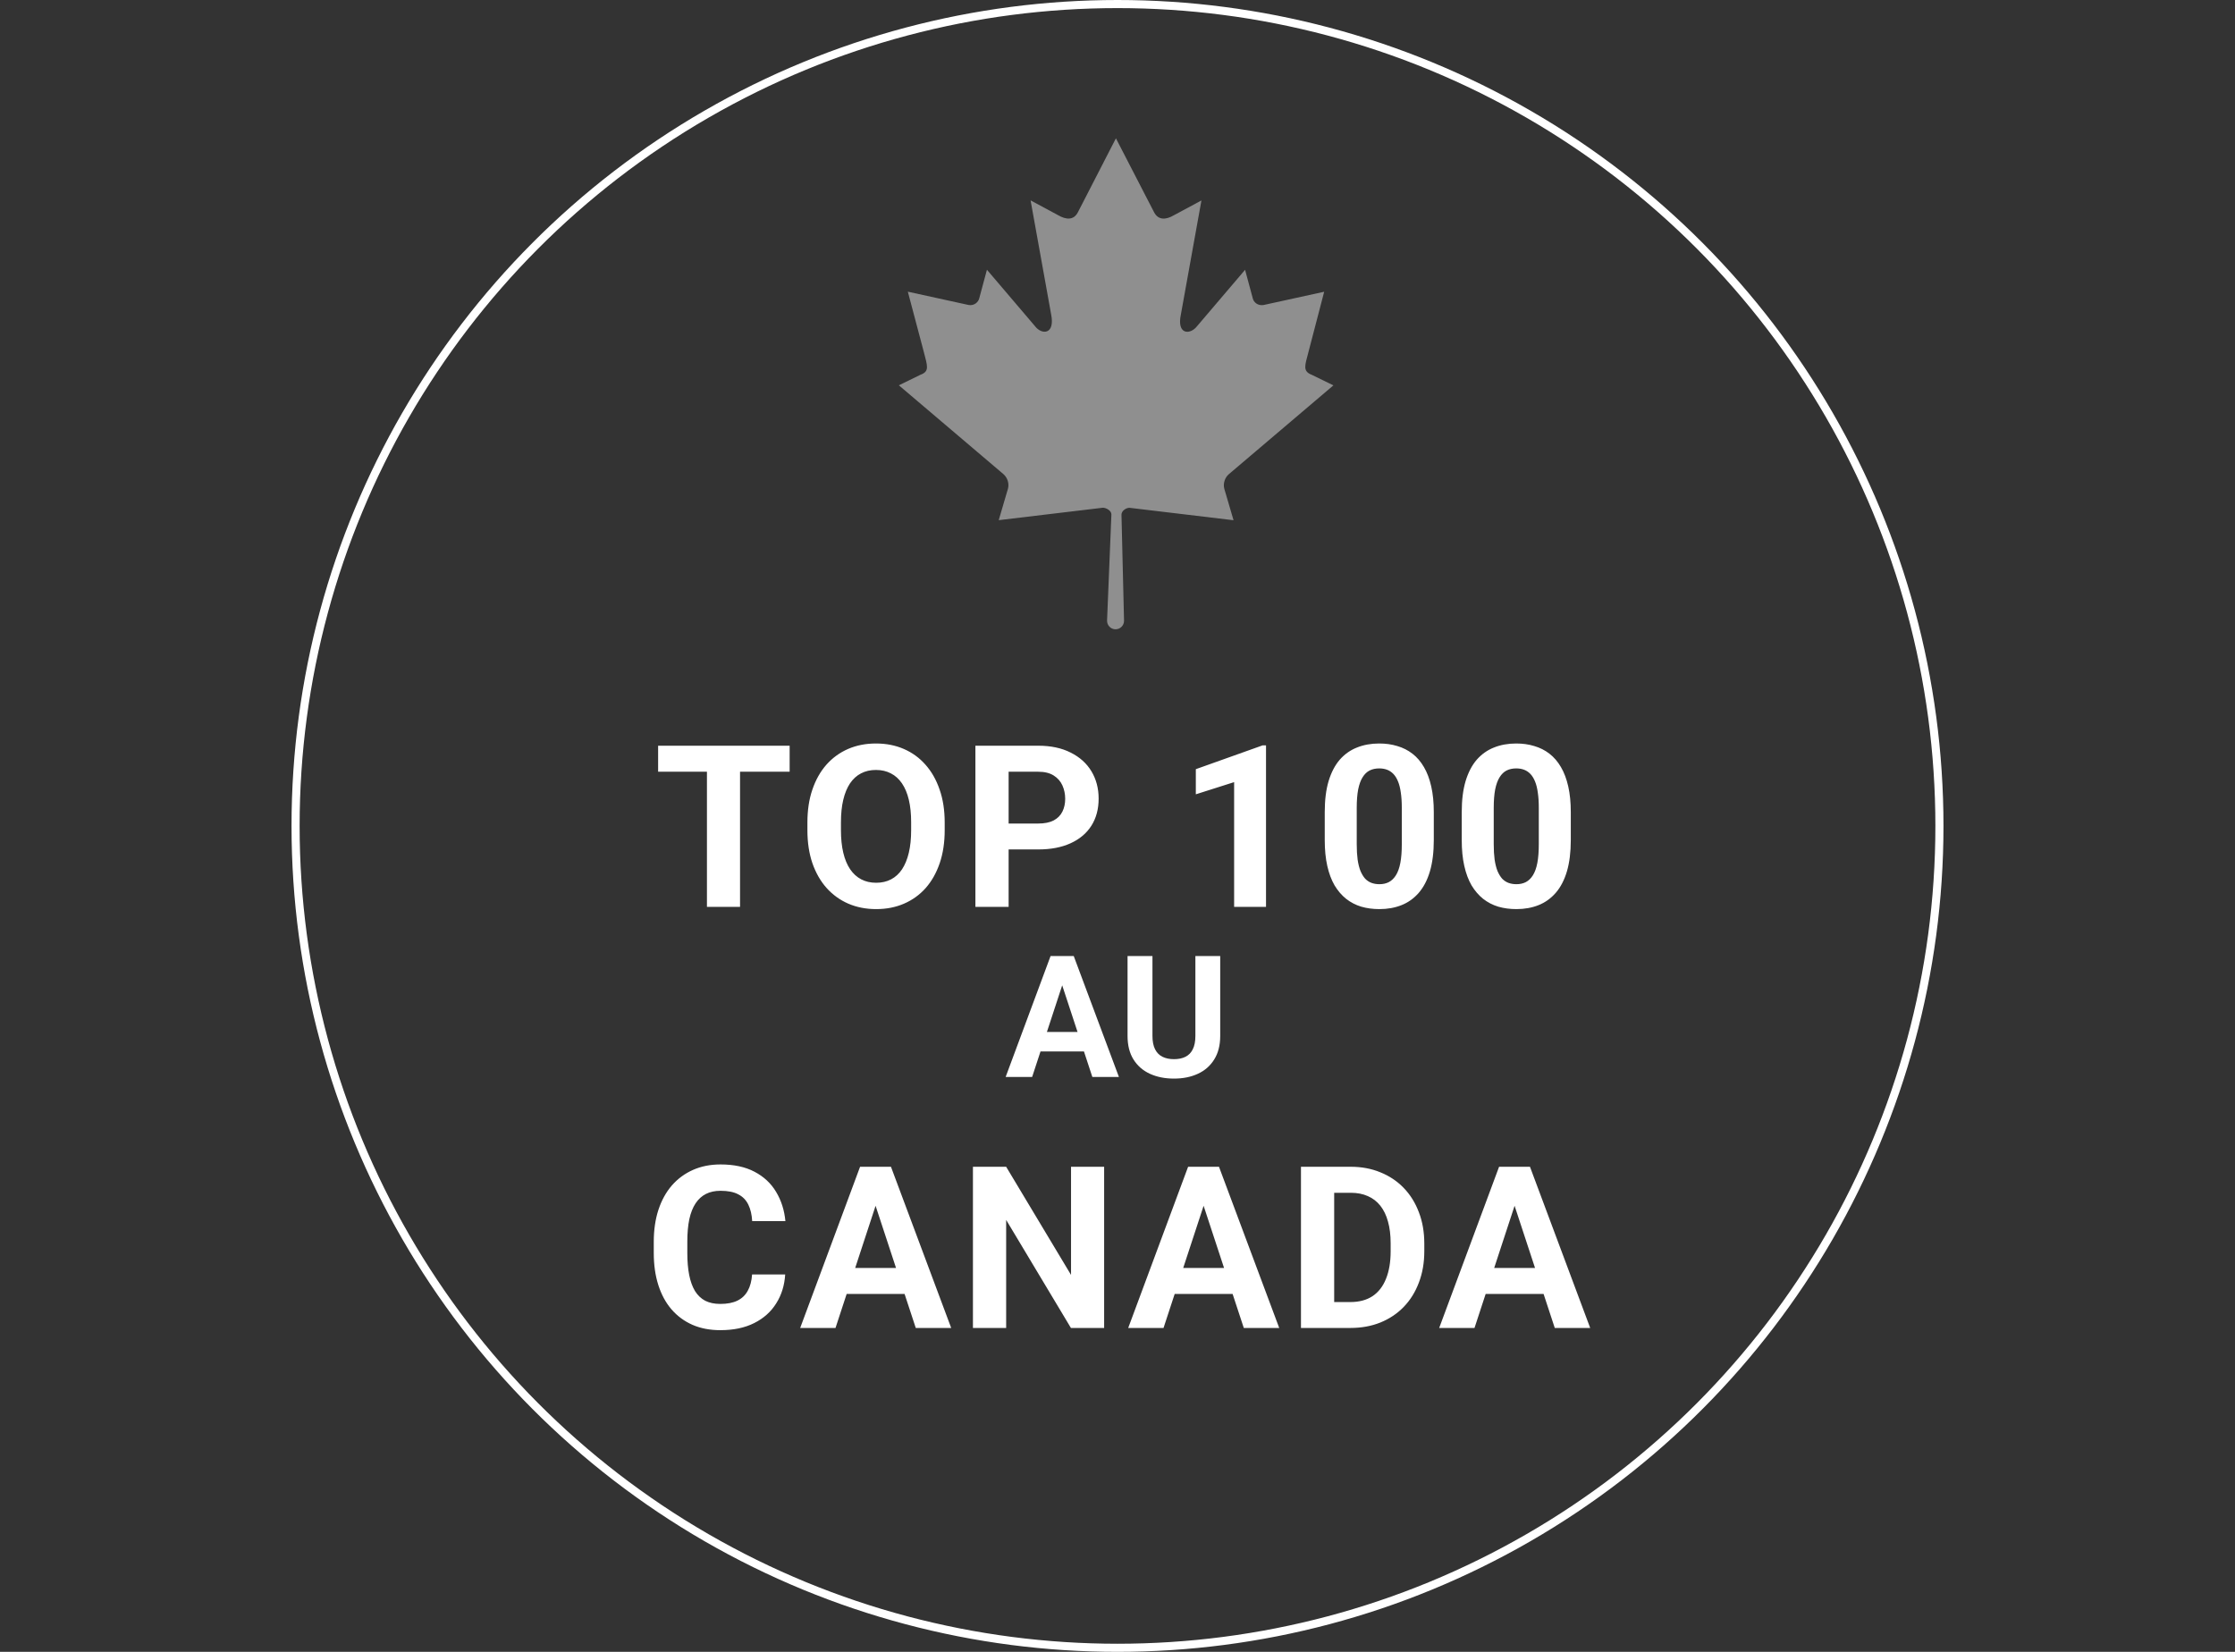
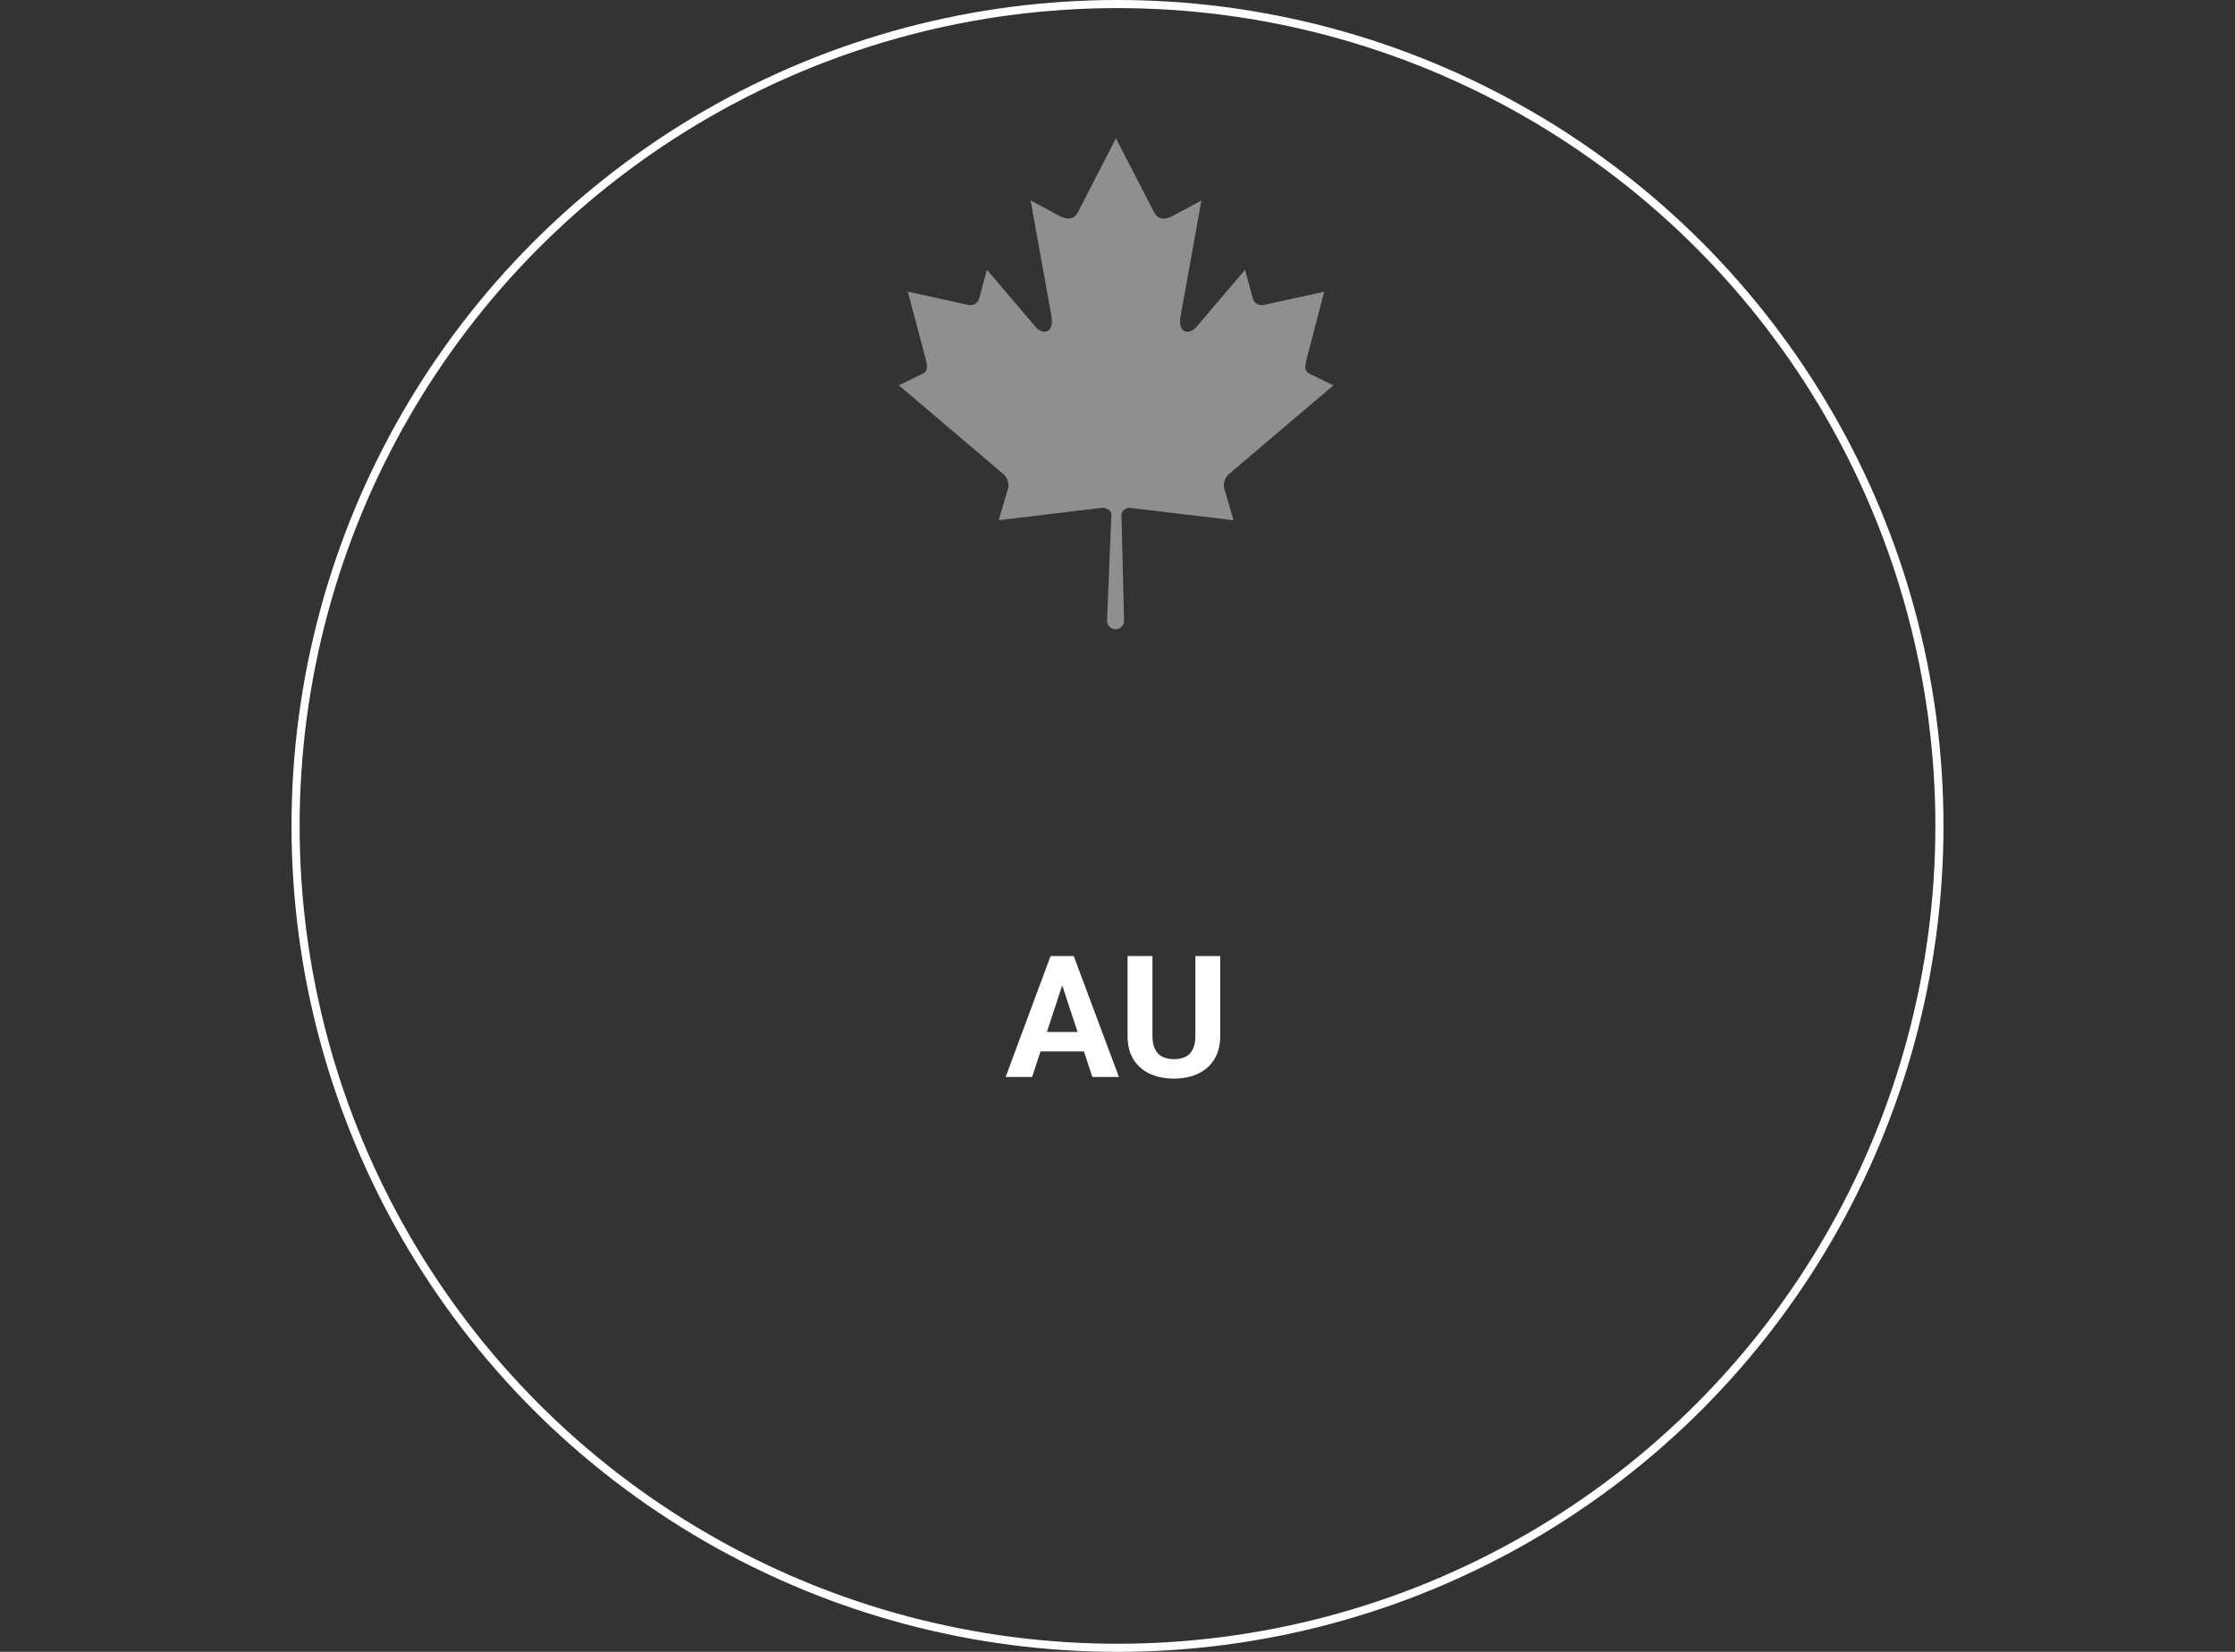
<svg xmlns="http://www.w3.org/2000/svg" width="276" height="204" viewBox="0 0 276 204" fill="none">
  <rect x="0" y="0" width="276" height="204" fill="#333333" stroke="none" />
  <circle cx="138" cy="102" r="101.5" stroke="white" />
  <path d="M137.805 17.082L133.101 26.23C132.574 27.237 131.624 27.131 130.674 26.579L127.267 24.747L129.8 38.799C130.327 41.372 128.609 41.372 127.795 40.26L121.877 33.313L120.927 36.839C120.822 37.293 120.317 37.793 119.608 37.664L112.108 36.022L114.091 43.498C114.513 45.171 114.829 45.859 113.668 46.283L111 47.584L123.89 58.534C124.395 58.958 124.659 59.699 124.47 60.365L123.332 64.239C127.772 63.71 131.759 63.233 136.192 62.703C136.591 62.703 137.247 63.051 137.247 63.528L136.712 76.619C136.689 77.217 137.164 77.716 137.76 77.716C138.348 77.716 138.822 77.232 138.807 76.641L138.491 63.558C138.491 63.081 139.071 62.711 139.471 62.711C143.911 63.24 147.898 63.717 152.33 64.247L151.192 60.373C151.004 59.707 151.275 58.942 151.773 58.541L164.662 47.592L161.994 46.291C160.833 45.837 161.15 45.148 161.572 43.506L163.524 36.03L156.024 37.672C155.285 37.778 154.81 37.301 154.705 36.847L153.755 33.321L147.838 40.267C146.994 41.38 145.275 41.38 145.833 38.807L148.366 24.755L144.958 26.586C144.009 27.146 143.059 27.222 142.531 26.238L137.805 17.082Z" fill="white" fill-opacity="0.45" />
-   <path d="M91.388 92.094V112H87.3V92.094H91.388ZM97.513 92.094V95.307H81.271V92.094H97.513ZM116.66 101.582V102.525C116.66 104.038 116.455 105.396 116.045 106.6C115.634 107.803 115.056 108.828 114.308 109.676C113.561 110.514 112.668 111.157 111.629 111.604C110.599 112.05 109.455 112.273 108.197 112.273C106.948 112.273 105.804 112.05 104.765 111.604C103.735 111.157 102.842 110.514 102.086 109.676C101.329 108.828 100.741 107.803 100.322 106.6C99.912 105.396 99.707 104.038 99.707 102.525V101.582C99.707 100.06 99.912 98.702 100.322 97.508C100.732 96.305 101.311 95.279 102.058 94.432C102.815 93.584 103.708 92.937 104.738 92.49C105.777 92.044 106.921 91.82 108.17 91.82C109.427 91.82 110.571 92.044 111.601 92.49C112.64 92.937 113.534 93.584 114.281 94.432C115.037 95.279 115.621 96.305 116.031 97.508C116.45 98.702 116.66 100.06 116.66 101.582ZM112.517 102.525V101.555C112.517 100.497 112.422 99.568 112.23 98.766C112.039 97.963 111.756 97.289 111.382 96.742C111.009 96.195 110.553 95.785 110.015 95.512C109.478 95.229 108.862 95.088 108.17 95.088C107.477 95.088 106.862 95.229 106.324 95.512C105.795 95.785 105.344 96.195 104.97 96.742C104.606 97.289 104.328 97.963 104.136 98.766C103.945 99.568 103.849 100.497 103.849 101.555V102.525C103.849 103.574 103.945 104.503 104.136 105.314C104.328 106.117 104.61 106.796 104.984 107.352C105.358 107.898 105.813 108.313 106.351 108.596C106.889 108.878 107.504 109.02 108.197 109.02C108.89 109.02 109.505 108.878 110.043 108.596C110.58 108.313 111.032 107.898 111.396 107.352C111.761 106.796 112.039 106.117 112.23 105.314C112.422 104.503 112.517 103.574 112.517 102.525ZM128.205 104.904H123.133V101.705H128.205C128.989 101.705 129.627 101.577 130.119 101.322C130.611 101.058 130.971 100.693 131.199 100.229C131.427 99.764 131.541 99.24 131.541 98.656C131.541 98.064 131.427 97.512 131.199 97.002C130.971 96.492 130.611 96.081 130.119 95.772C129.627 95.462 128.989 95.307 128.205 95.307H124.555V112H120.453V92.094H128.205C129.764 92.094 131.099 92.376 132.211 92.941C133.332 93.497 134.189 94.268 134.781 95.252C135.374 96.236 135.67 97.362 135.67 98.629C135.67 99.914 135.374 101.026 134.781 101.965C134.189 102.904 133.332 103.628 132.211 104.139C131.099 104.649 129.764 104.904 128.205 104.904ZM156.34 92.053V112H152.402V96.592L147.672 98.096V94.992L155.916 92.053H156.34ZM177.059 100.297V103.742C177.059 105.237 176.899 106.527 176.58 107.611C176.261 108.687 175.801 109.571 175.2 110.264C174.607 110.947 173.901 111.453 173.08 111.781C172.26 112.109 171.349 112.273 170.346 112.273C169.544 112.273 168.797 112.173 168.104 111.973C167.411 111.763 166.787 111.439 166.231 111.002C165.684 110.564 165.21 110.013 164.809 109.348C164.417 108.673 164.116 107.871 163.907 106.941C163.697 106.012 163.592 104.945 163.592 103.742V100.297C163.592 98.802 163.752 97.522 164.071 96.455C164.399 95.38 164.859 94.5 165.451 93.816C166.053 93.133 166.764 92.632 167.584 92.312C168.405 91.984 169.316 91.82 170.319 91.82C171.121 91.82 171.864 91.925 172.547 92.135C173.24 92.335 173.864 92.65 174.42 93.078C174.976 93.507 175.45 94.058 175.842 94.732C176.234 95.398 176.535 96.195 176.744 97.125C176.954 98.046 177.059 99.103 177.059 100.297ZM173.108 104.262V99.764C173.108 99.044 173.067 98.415 172.985 97.877C172.912 97.339 172.798 96.883 172.643 96.51C172.488 96.127 172.297 95.817 172.069 95.58C171.841 95.343 171.581 95.17 171.289 95.061C170.998 94.951 170.674 94.897 170.319 94.897C169.872 94.897 169.476 94.983 169.129 95.156C168.792 95.329 168.505 95.607 168.268 95.99C168.031 96.364 167.849 96.865 167.721 97.494C167.603 98.114 167.543 98.87 167.543 99.764V104.262C167.543 104.982 167.58 105.615 167.653 106.162C167.735 106.709 167.853 107.178 168.008 107.57C168.172 107.953 168.364 108.268 168.582 108.514C168.81 108.751 169.07 108.924 169.362 109.033C169.662 109.143 169.991 109.197 170.346 109.197C170.784 109.197 171.171 109.111 171.508 108.938C171.854 108.755 172.146 108.473 172.383 108.09C172.629 107.698 172.812 107.188 172.93 106.559C173.048 105.93 173.108 105.164 173.108 104.262ZM193.977 100.297V103.742C193.977 105.237 193.818 106.527 193.499 107.611C193.179 108.687 192.719 109.571 192.118 110.264C191.525 110.947 190.819 111.453 189.999 111.781C189.178 112.109 188.267 112.273 187.264 112.273C186.462 112.273 185.715 112.173 185.022 111.973C184.329 111.763 183.705 111.439 183.149 111.002C182.602 110.564 182.128 110.013 181.727 109.348C181.335 108.673 181.034 107.871 180.825 106.941C180.615 106.012 180.51 104.945 180.51 103.742V100.297C180.51 98.802 180.67 97.522 180.989 96.455C181.317 95.38 181.777 94.5 182.37 93.816C182.971 93.133 183.682 92.632 184.502 92.312C185.323 91.984 186.234 91.82 187.237 91.82C188.039 91.82 188.782 91.925 189.465 92.135C190.158 92.335 190.782 92.65 191.338 93.078C191.894 93.507 192.368 94.058 192.76 94.732C193.152 95.398 193.453 96.195 193.663 97.125C193.872 98.046 193.977 99.103 193.977 100.297ZM190.026 104.262V99.764C190.026 99.044 189.985 98.415 189.903 97.877C189.83 97.339 189.716 96.883 189.561 96.51C189.406 96.127 189.215 95.817 188.987 95.58C188.759 95.343 188.499 95.17 188.207 95.061C187.916 94.951 187.592 94.897 187.237 94.897C186.79 94.897 186.394 94.983 186.047 95.156C185.71 95.329 185.423 95.607 185.186 95.99C184.949 96.364 184.767 96.865 184.639 97.494C184.521 98.114 184.461 98.87 184.461 99.764V104.262C184.461 104.982 184.498 105.615 184.571 106.162C184.653 106.709 184.771 107.178 184.926 107.57C185.09 107.953 185.282 108.268 185.5 108.514C185.728 108.751 185.988 108.924 186.28 109.033C186.581 109.143 186.909 109.197 187.264 109.197C187.702 109.197 188.089 109.111 188.426 108.938C188.773 108.755 189.064 108.473 189.301 108.09C189.547 107.698 189.73 107.188 189.848 106.559C189.967 105.93 190.026 105.164 190.026 104.262ZM92.875 157.396H96.963C96.88 158.736 96.511 159.926 95.855 160.965C95.208 162.004 94.301 162.815 93.134 163.398C91.977 163.982 90.582 164.273 88.951 164.273C87.675 164.273 86.531 164.055 85.519 163.617C84.507 163.171 83.641 162.533 82.921 161.703C82.21 160.874 81.668 159.871 81.294 158.695C80.921 157.52 80.734 156.202 80.734 154.744V153.363C80.734 151.905 80.925 150.588 81.308 149.412C81.7 148.227 82.256 147.22 82.976 146.391C83.705 145.561 84.576 144.923 85.588 144.477C86.599 144.03 87.729 143.807 88.978 143.807C90.637 143.807 92.036 144.107 93.175 144.709C94.324 145.311 95.213 146.14 95.841 147.197C96.479 148.255 96.862 149.458 96.99 150.807H92.888C92.843 150.005 92.683 149.326 92.41 148.77C92.136 148.204 91.722 147.781 91.166 147.498C90.619 147.206 89.89 147.061 88.978 147.061C88.294 147.061 87.698 147.188 87.187 147.443C86.677 147.699 86.248 148.086 85.902 148.605C85.556 149.125 85.296 149.781 85.123 150.574C84.959 151.358 84.877 152.279 84.877 153.336V154.744C84.877 155.774 84.954 156.681 85.109 157.465C85.264 158.24 85.501 158.896 85.82 159.434C86.148 159.962 86.567 160.363 87.078 160.637C87.597 160.901 88.222 161.033 88.951 161.033C89.808 161.033 90.514 160.896 91.07 160.623C91.626 160.35 92.05 159.944 92.341 159.406C92.642 158.868 92.82 158.199 92.875 157.396ZM108.59 147.498L103.176 164H98.814L106.211 144.094H108.986L108.59 147.498ZM113.088 164L107.66 147.498L107.222 144.094H110.025L117.463 164H113.088ZM112.842 156.59V159.803H102.328V156.59H112.842ZM136.35 144.094V164H132.248L124.25 150.656V164H120.148V144.094H124.25L132.262 157.451V144.094H136.35ZM149.098 147.498L143.684 164H139.322L146.719 144.094H149.494L149.098 147.498ZM153.596 164L148.168 147.498L147.731 144.094H150.533L157.971 164H153.596ZM153.35 156.59V159.803H142.836V156.59H153.35ZM166.768 164H162.434L162.461 160.801H166.768C167.843 160.801 168.75 160.559 169.489 160.076C170.227 159.584 170.783 158.868 171.156 157.93C171.539 156.991 171.731 155.856 171.731 154.525V153.555C171.731 152.534 171.621 151.636 171.403 150.861C171.193 150.087 170.878 149.435 170.459 148.906C170.04 148.378 169.525 147.981 168.914 147.717C168.304 147.443 167.602 147.307 166.809 147.307H162.352V144.094H166.809C168.14 144.094 169.356 144.322 170.459 144.777C171.571 145.224 172.533 145.867 173.344 146.705C174.155 147.544 174.78 148.546 175.217 149.713C175.664 150.87 175.887 152.16 175.887 153.582V154.525C175.887 155.938 175.664 157.228 175.217 158.395C174.78 159.561 174.155 160.564 173.344 161.402C172.542 162.232 171.58 162.874 170.459 163.33C169.347 163.777 168.117 164 166.768 164ZM164.758 144.094V164H160.656V144.094H164.758ZM187.5 147.498L182.086 164H177.725L185.121 144.094H187.897L187.5 147.498ZM191.998 164L186.571 147.498L186.133 144.094H188.936L196.373 164H191.998ZM191.752 156.59V159.803H181.239V156.59H191.752Z" fill="white" />
  <path d="M131.52 120.624L127.459 133H124.188L129.735 118.07H131.817L131.52 120.624ZM134.893 133L130.822 120.624L130.494 118.07H132.596L138.174 133H134.893ZM134.708 127.442V129.852H126.823V127.442H134.708ZM147.618 118.07H150.684V127.935C150.684 129.083 150.438 130.05 149.946 130.836C149.46 131.623 148.787 132.214 147.926 132.61C147.071 133.007 146.087 133.205 144.973 133.205C143.858 133.205 142.867 133.007 141.999 132.61C141.138 132.214 140.461 131.623 139.969 130.836C139.483 130.05 139.241 129.083 139.241 127.935V118.07H142.317V127.935C142.317 128.604 142.423 129.151 142.635 129.575C142.847 129.999 143.151 130.31 143.547 130.508C143.951 130.707 144.426 130.806 144.973 130.806C145.533 130.806 146.008 130.707 146.398 130.508C146.794 130.31 147.095 129.999 147.3 129.575C147.512 129.151 147.618 128.604 147.618 127.935V118.07Z" fill="white" />
</svg>